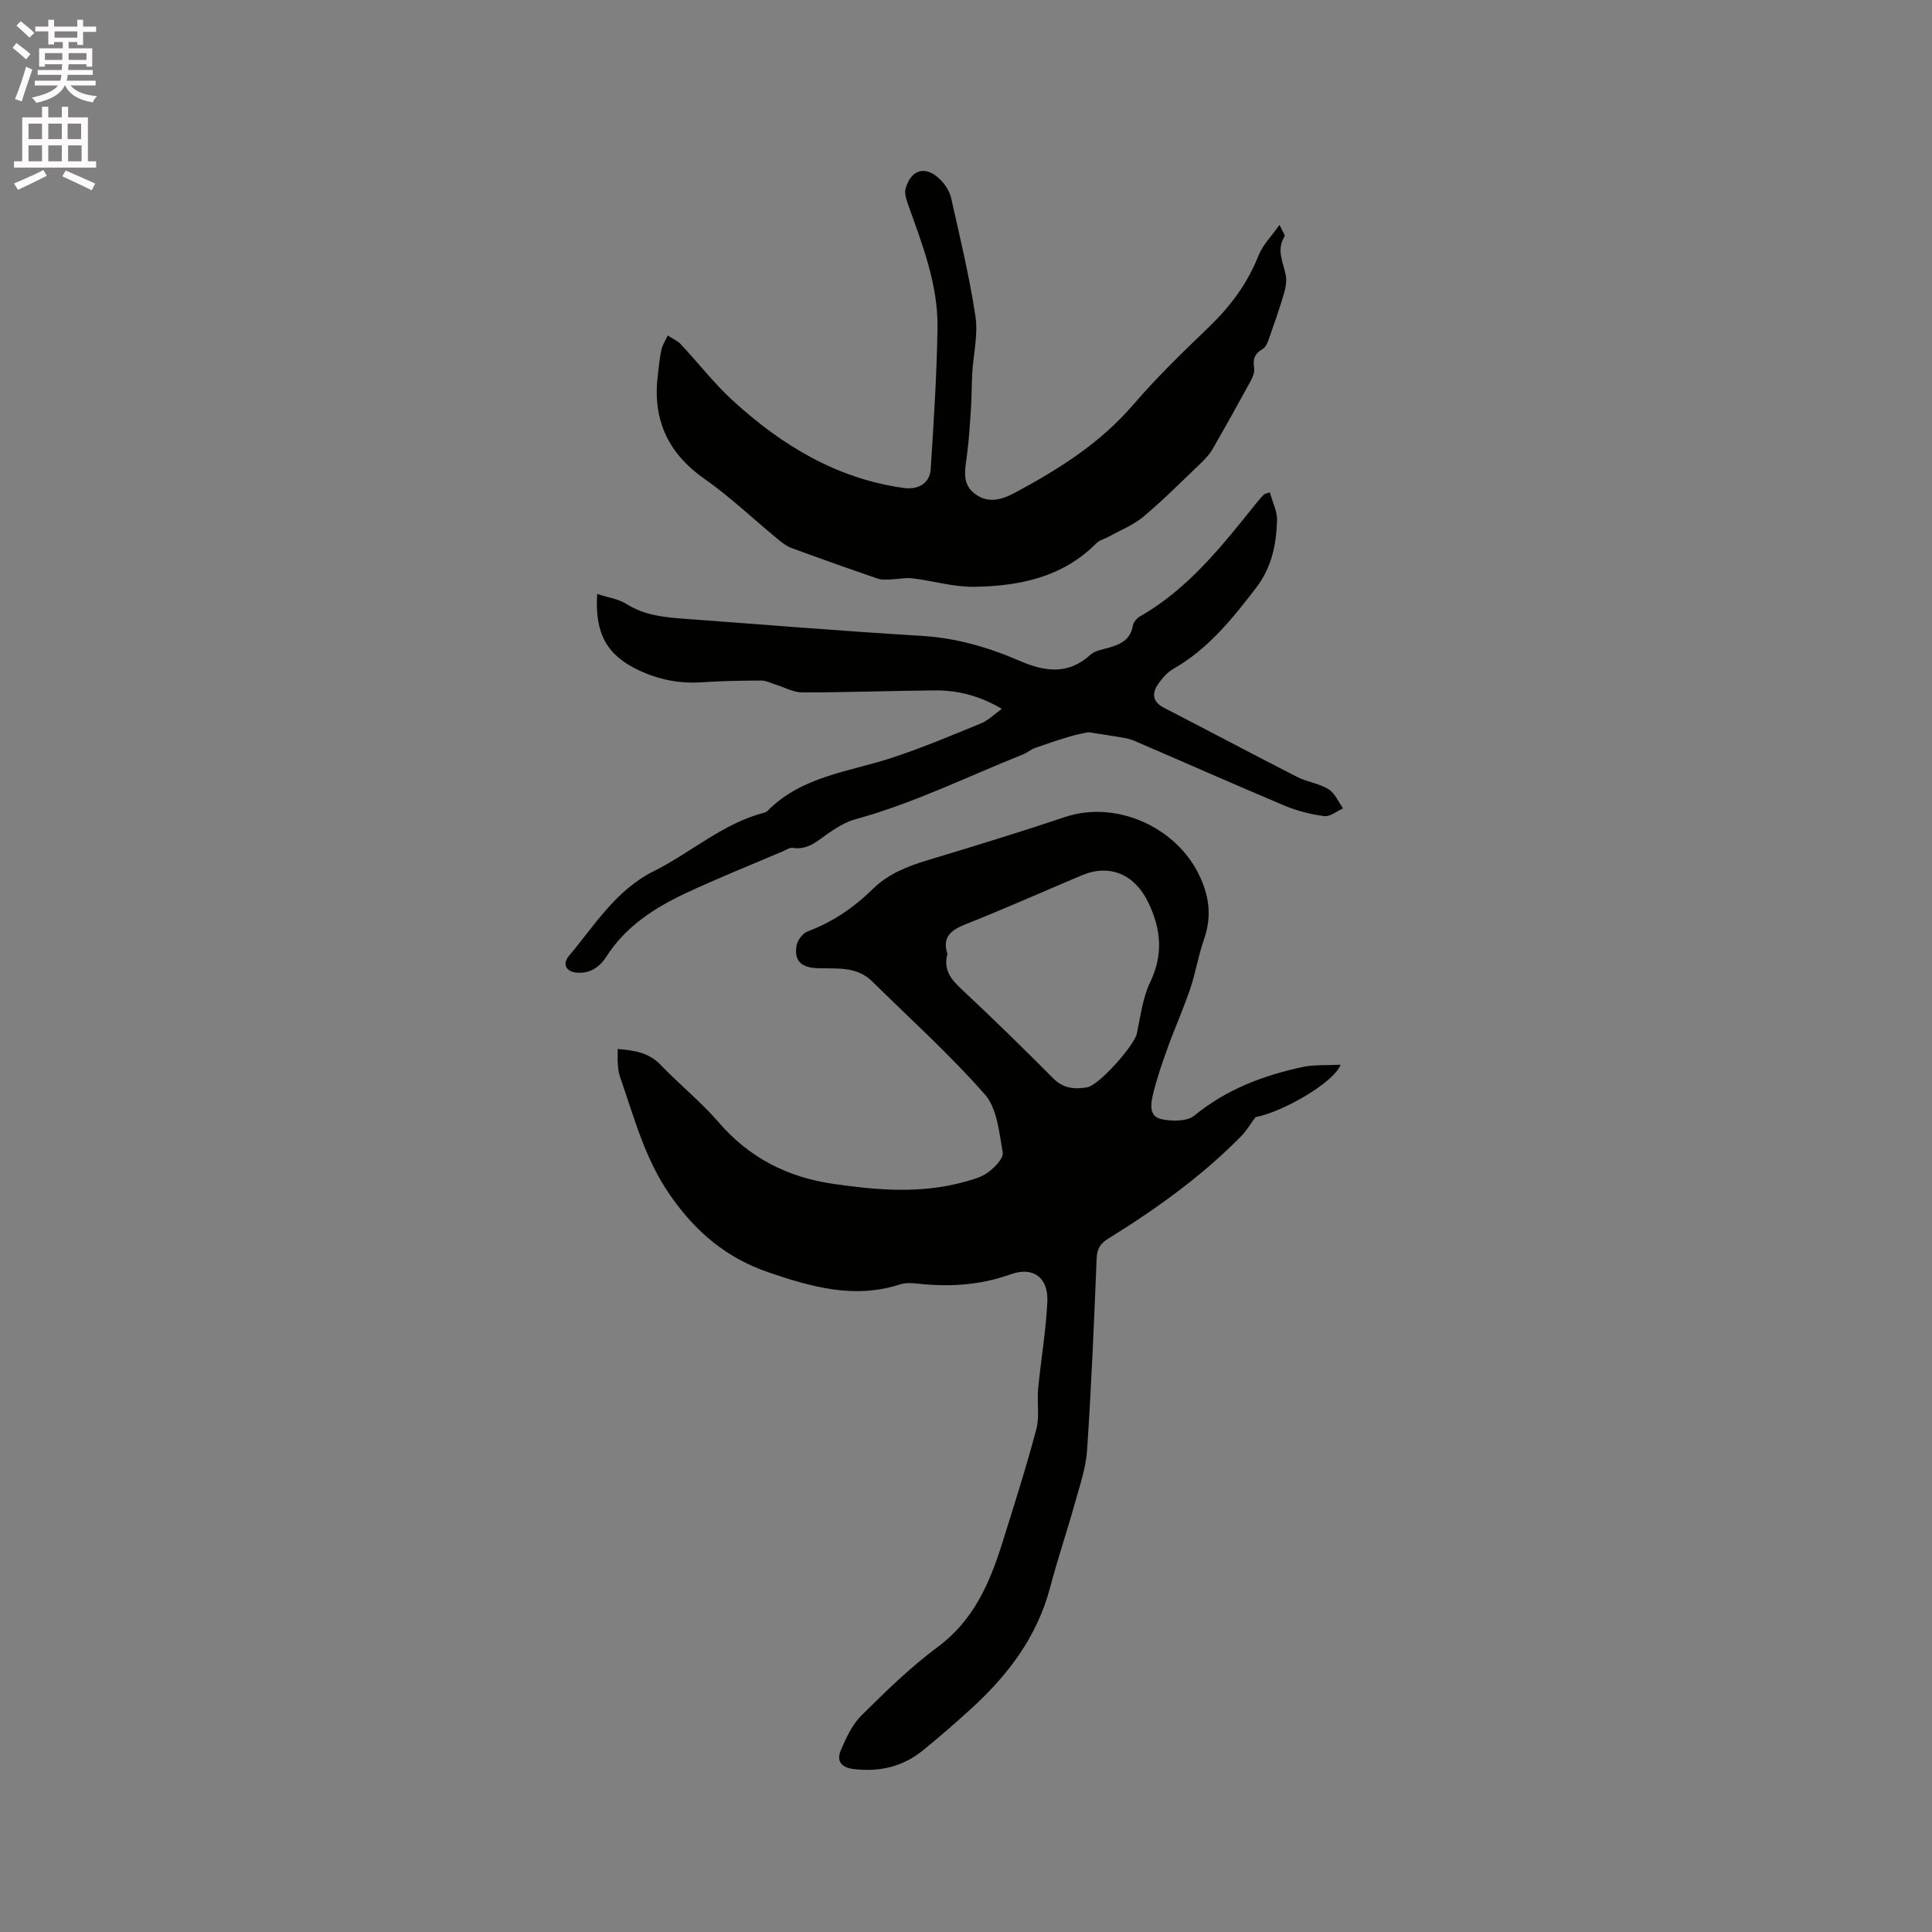
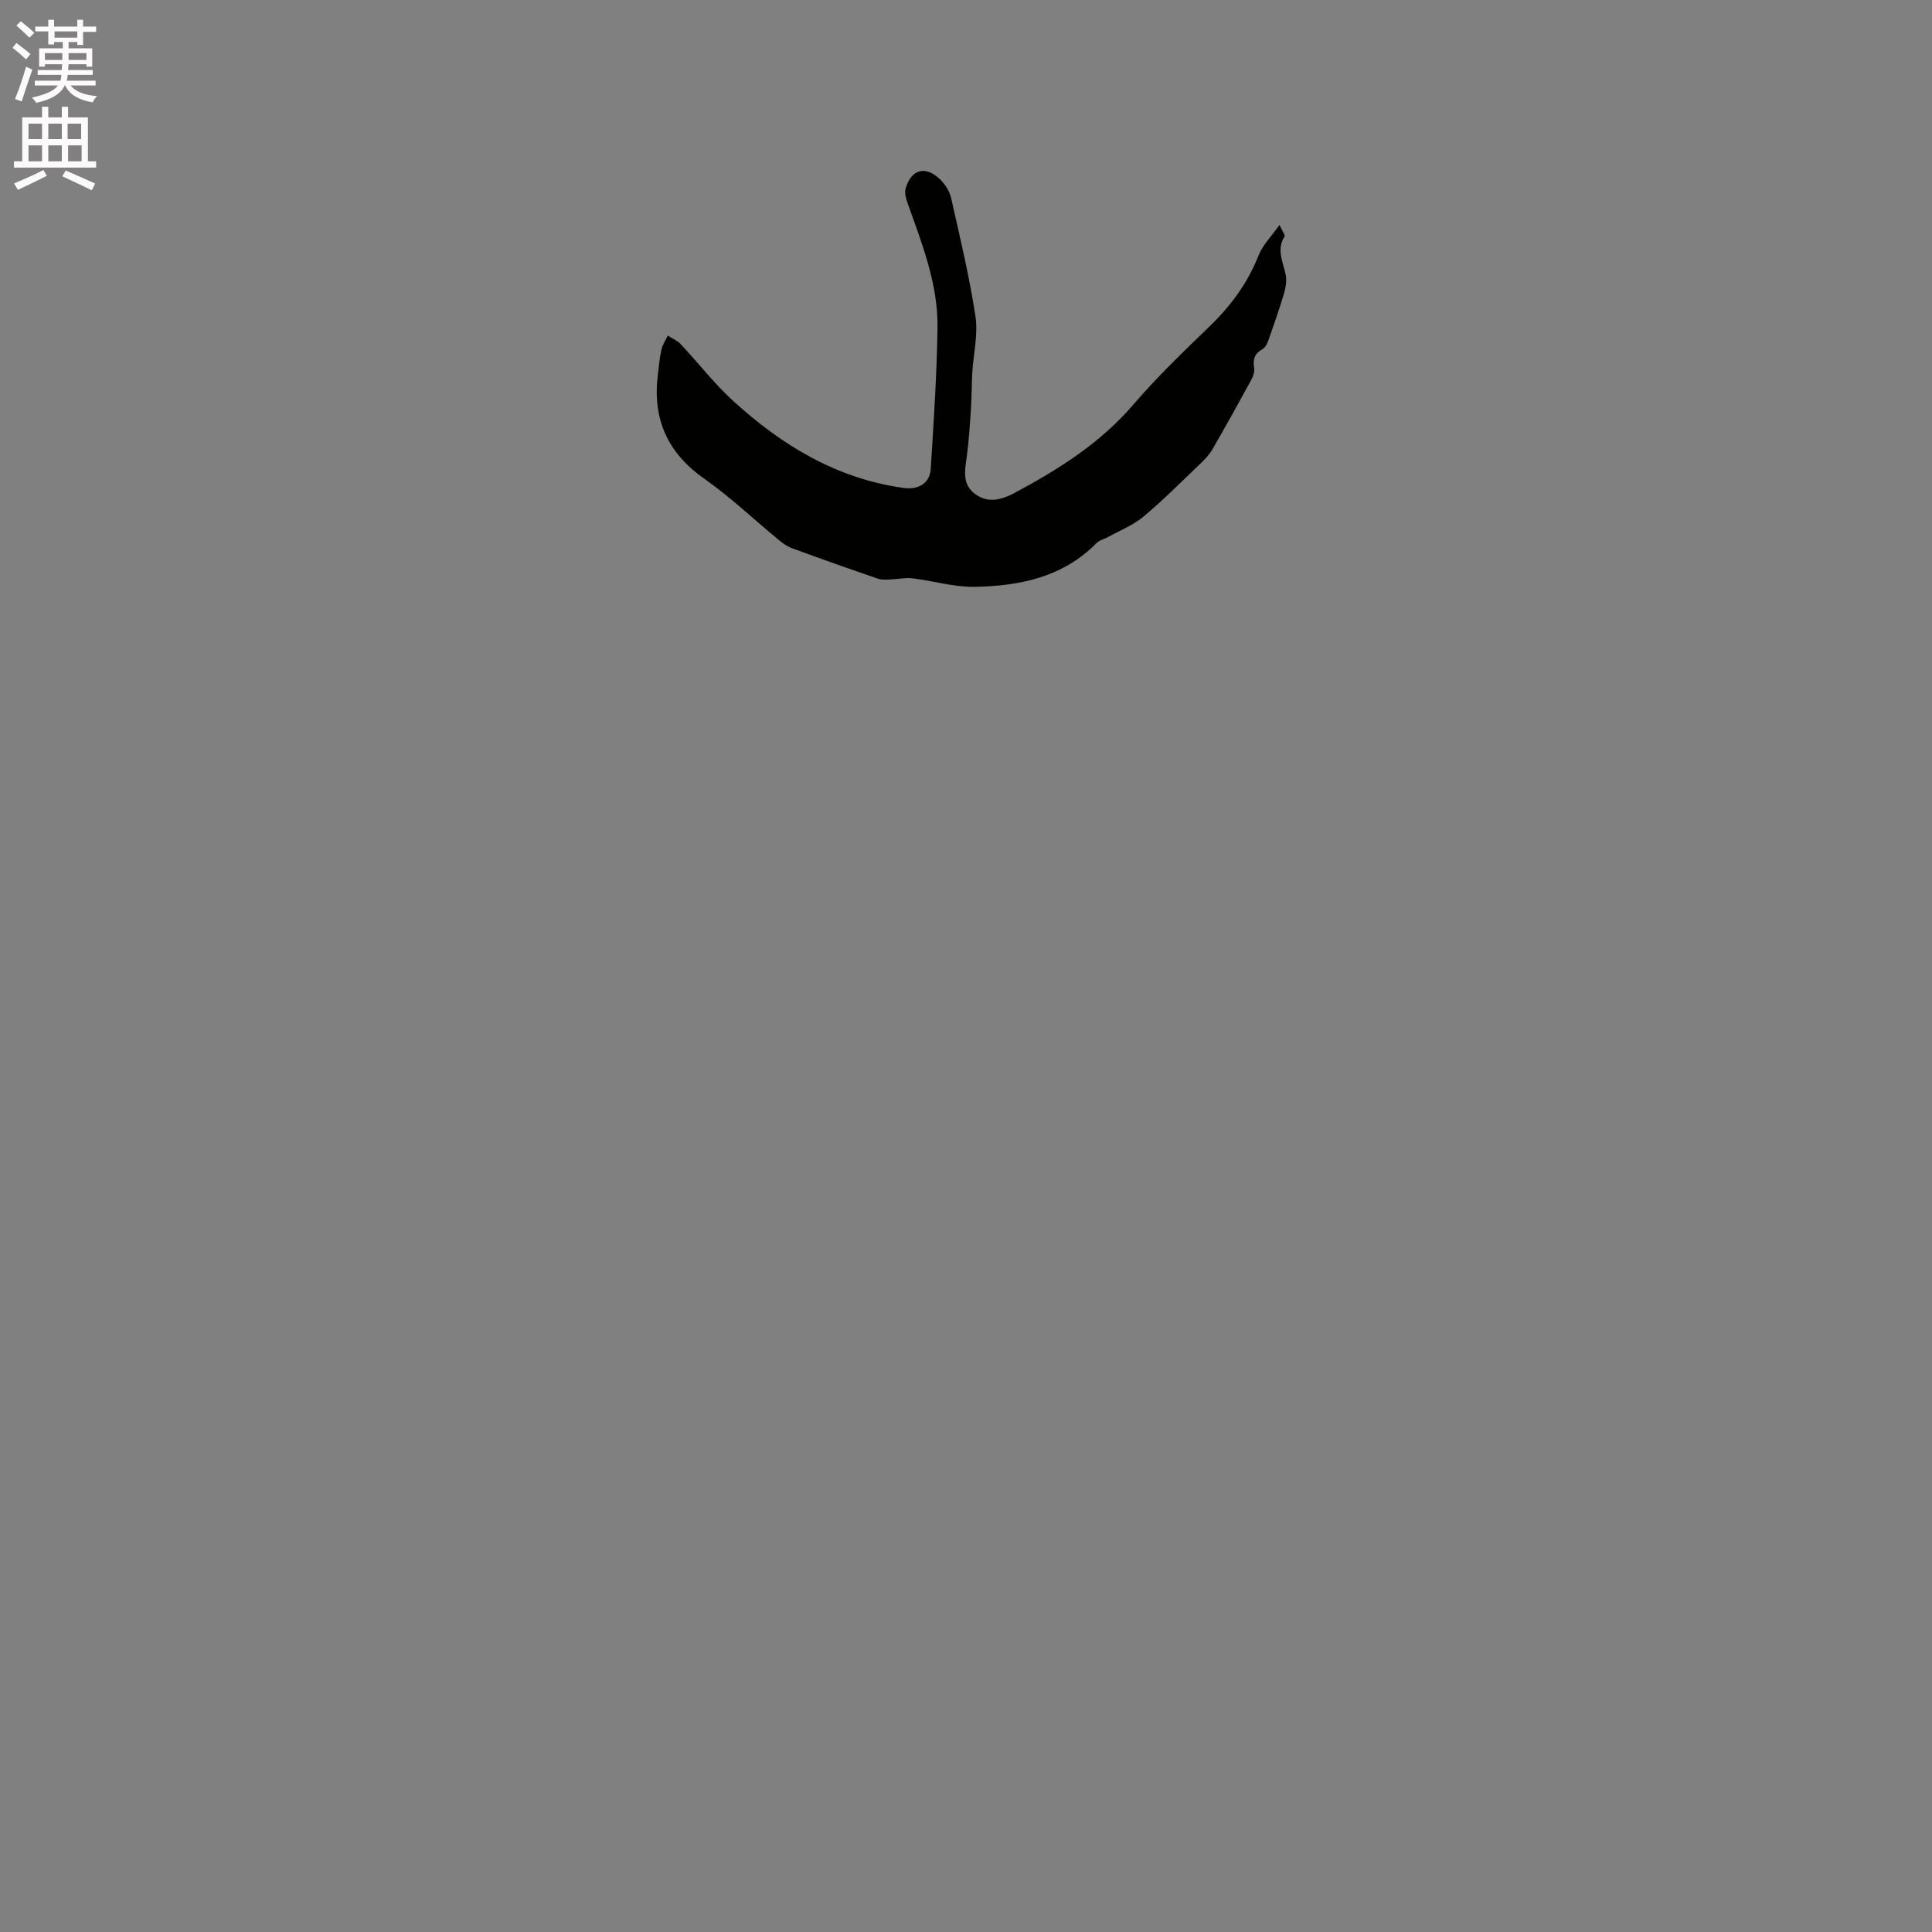
<svg xmlns="http://www.w3.org/2000/svg" enable-background="new 0 0 400 400" viewBox="0 0 400 400">
  <rect x="0" y="0" width="400" height="400" fill="#808080" stroke="none" />
  <path d="m2.6 9.9.8-1c.9.7 1.9 1.4 2.9 2.3l-.9 1.1c-1.1-1-2-1.8-2.8-2.4zm.5 10.6c.9-2.1 1.6-4.3 2.3-6.7.4.2.8.4 1.3.6-.7 2.1-1.5 4.3-2.2 6.6zm.3-15.2.9-.9c1 .8 2 1.6 2.8 2.4l-1 1c-.9-.9-1.8-1.7-2.7-2.5zm12.6-1.2h1.2v1.4h2.7v1.1h-2.7v2.7h-1.2v-.6h-1.8v1.3h4.9v3.8h-1.2v-.5h-3.7c0 .4-.1.9-.1 1.2h5.1v1h-5.2c0 .5-.1.9-.2 1.2h6v1h-5.2c1.1 1.3 2.9 2 5.5 2.2-.4.4-.7.8-.9 1.3-2.9-.5-4.8-1.6-5.7-3.5h-.1c-.8 1.7-2.7 2.9-5.9 3.6-.2-.4-.6-.8-.9-1.1 2.8-.6 4.6-1.4 5.4-2.5h-4.8v-1h5.3c.1-.3.2-.7.2-1.2h-4.9v-1h5c0-.4 0-.8.1-1.2h-3.6v.5h-1.2v-3.8h4.9v-1.3h-1.8v.5h-1.2v-2.7h-2.7v-1h2.7v-1.4h1.2v1.4h4.8zm-6.7 8.3h3.6c0-.4 0-.9 0-1.4h-3.6zm1.9-4.6h4.8v-1.3h-4.7v1.3zm6.7 3.2h-3.7v1.4h3.7z" fill="#fcfafa" />
  <path d="m8.7 22.1h1.3v2.2h2.8v-2.2h1.3v2.2h4.1v9.1h1.7v1.3h-17v-1.3h1.7v-9.1h4.1zm.3 13.1.7 1.2c-1.8.9-3.8 1.9-6 2.9-.2-.4-.5-.8-.8-1.3 2.3-1 4.4-1.9 6.1-2.8zm-3.1-6.4h2.8v-3.2h-2.8zm0 4.6h2.8v-3.3h-2.8zm4.1-4.6h2.8v-3.2h-2.8zm0 4.6h2.8v-3.3h-2.8zm3.6 1.9c2.1.9 4.1 1.8 6.1 2.7l-.7 1.4c-2.2-1.1-4.2-2-6.1-2.9zm3.2-9.7h-2.8v3.2h2.8zm-2.7 7.8h2.8v-3.3h-2.8z" fill="#fcfafa" />
  <g fill="#010100">
-     <path d="m277.56 220.44c-1.45 3.77-12.09 9.82-17.61 10.85-1.18 1.59-1.93 2.88-2.95 3.91-8.21 8.38-17.69 15.14-27.62 21.29-1.6.99-2.25 2.11-2.33 4.05-.54 13.24-1.09 26.48-1.98 39.69-.25 3.73-1.53 7.42-2.55 11.07-1.62 5.81-3.57 11.52-5.1 17.35-2.71 10.3-8.83 18.3-16.53 25.28-3.22 2.91-6.48 5.78-9.85 8.5-4.17 3.37-9 4.48-14.32 3.83-2.51-.31-3.59-1.65-2.65-3.84 1.09-2.55 2.31-5.29 4.23-7.19 5.03-5 10.15-10.02 15.83-14.23 7.39-5.48 10.74-13.13 13.33-21.38 2.47-7.87 4.98-15.74 7.1-23.71.7-2.65.11-5.61.38-8.41.57-6 1.62-11.98 1.9-17.99.24-4.98-2.91-7.37-7.63-5.67-6.37 2.29-12.76 2.64-19.36 1.91-1.14-.13-2.41-.18-3.47.16-9.47 3.09-18.41.54-27.28-2.49-8.57-2.93-14.92-8.19-20.27-15.84-5.4-7.72-7.54-16.31-10.51-24.78-.28-.78-.34-1.66-.41-2.5-.07-.94-.02-1.88-.02-3.12 3.39.29 6.41.7 8.91 3.31 3.88 4.06 8.32 7.61 11.97 11.85 6.35 7.38 14.3 11.41 23.77 12.77 9.06 1.31 18.12 2.08 27.11-.41 1.72-.48 3.58-.97 4.96-2.01 1.34-1 3.2-2.89 2.99-4.06-.73-4.14-1.14-9.13-3.68-12.02-7.25-8.27-15.49-15.67-23.34-23.42-3.25-3.21-7.41-2.59-11.39-2.74-3.34-.12-4.83-1.58-4.26-4.74.2-1.09 1.29-2.5 2.3-2.88 5.17-1.93 9.59-4.95 13.47-8.77 3.22-3.16 7.17-4.7 11.37-5.97 9.52-2.87 19.02-5.78 28.45-8.94 10.56-3.53 23.05 2.07 27.81 12.14 2.16 4.56 2.53 8.69.9 13.34-1.15 3.29-1.69 6.79-2.81 10.09-1.37 4.06-3.14 7.99-4.6 12.03-1.15 3.17-2.27 6.38-3.06 9.65-.47 1.97-1.04 4.74 1.75 5.32 2.15.45 5.25.49 6.74-.73 6.7-5.49 14.42-8.38 22.67-10.13 2.36-.45 4.82-.27 7.64-.42zm-81.41-22.93c-.85 3.13.62 5.13 2.8 7.17 6.5 6.08 12.87 12.3 19.14 18.61 2.09 2.1 4.44 2.26 6.98 1.83 2.48-.42 9.76-8.65 10.3-11.13.77-3.58 1.2-7.38 2.75-10.61 2.78-5.81 2.28-11.07-.45-16.67-2.77-5.66-7.9-7.94-13.73-5.47-7.99 3.37-15.92 6.9-23.98 10.1-3.06 1.21-4.95 2.66-3.81 6.17z" />
    <path d="m264.9 46.57c.6 1.3 1.22 2.09 1.05 2.38-1.7 2.73-.34 5.24.23 7.88.28 1.27 0 2.76-.38 4.05-.96 3.24-2.08 6.44-3.21 9.63-.23.66-.64 1.45-1.2 1.77-1.64.92-2.05 2.13-1.73 3.94.14.82-.28 1.86-.72 2.65-2.58 4.74-5.21 9.46-7.91 14.14-.62 1.08-1.52 2.03-2.42 2.9-3.91 3.73-7.73 7.58-11.86 11.05-2.11 1.77-4.82 2.83-7.27 4.19-.82.45-1.85.68-2.47 1.31-6.99 7.07-15.95 8.89-25.29 9.03-4.27.07-8.54-1.24-12.84-1.76-1.44-.17-2.93.18-4.41.23-.9.03-1.87.14-2.68-.14-6-2.06-11.99-4.18-17.95-6.37-1.05-.39-1.99-1.15-2.87-1.88-5.06-4.17-9.85-8.73-15.2-12.49-7.69-5.41-10.73-12.51-9.55-21.64.22-1.68.34-3.38.72-5.03.23-1.03.86-1.96 1.31-2.94.91.59 1.98 1.03 2.7 1.8 3.62 3.86 6.87 8.1 10.75 11.65 10.09 9.23 21.46 16.16 35.35 18.1 3.06.43 5.46-.91 5.65-3.96.61-9.73 1.26-19.46 1.4-29.2.13-8.95-3.14-17.24-6.1-25.54-.37-1.04-.78-2.32-.5-3.3 1.16-4.05 4.2-4.81 7.22-1.8 1 1 1.89 2.41 2.2 3.77 1.83 8.14 3.79 16.28 5.04 24.52.57 3.77-.43 7.77-.66 11.66-.14 2.48-.11 4.98-.28 7.46-.22 3.33-.41 6.67-.87 9.96-.38 2.79-.97 5.6 1.62 7.6 2.74 2.11 5.58 1.31 8.35-.17 9.08-4.87 17.68-10.27 24.53-18.26 4.89-5.7 10.34-10.94 15.75-16.16 4.42-4.26 7.92-9 10.19-14.75.84-2.14 2.64-3.91 4.31-6.28z" />
-     <path d="m207.42 146.76c-4.61-2.73-9.17-3.87-13.97-3.82-9.11.08-18.22.42-27.33.42-1.85 0-3.7-1.06-5.55-1.63-.97-.3-1.95-.83-2.93-.83-4.13.02-8.27.08-12.39.36-4.68.32-9.06-.59-13.24-2.61-6.37-3.06-8.89-7.51-8.37-15.68 2.17.72 4.37 1.02 6.08 2.09 3.88 2.45 8.15 2.77 12.49 3.09 16.17 1.18 32.32 2.53 48.5 3.49 7.23.43 13.92 2.37 20.48 5.21 4.99 2.16 9.94 2.96 14.51-1.25.93-.86 2.48-1.11 3.8-1.48 2.46-.7 4.55-1.64 5.04-4.57.12-.71.81-1.55 1.47-1.93 10.22-5.82 17.22-14.9 24.4-23.82.4-.49.83-.97 1.27-1.42.13-.13.38-.15 1.22-.46.54 1.99 1.57 3.95 1.5 5.87-.17 4.98-1.08 9.66-4.36 13.94-4.94 6.43-9.91 12.64-17.1 16.74-1.24.71-2.3 1.92-3.13 3.11-1.35 1.93-1.26 3.69 1.15 4.94 9.22 4.76 18.39 9.63 27.63 14.35 2.06 1.05 4.54 1.33 6.47 2.53 1.32.82 2.03 2.61 3.01 3.97-1.3.57-2.68 1.75-3.89 1.6-2.79-.36-5.61-1.07-8.2-2.16-10.44-4.39-20.79-9-31.2-13.46-1.22-.52-2.62-.66-3.95-.9-1.68-.3-3.38-.52-5.53-.85-.83.19-2.3.43-3.71.85-2.45.74-4.89 1.55-7.3 2.41-.88.32-1.63.99-2.51 1.34-11.52 4.6-22.68 10.14-34.72 13.43-1.88.51-3.66 1.61-5.3 2.71-2.35 1.58-4.37 3.72-7.63 3.2-.64-.1-1.39.43-2.07.72-6.72 2.87-13.51 5.58-20.12 8.68-6.48 3.04-12.42 6.89-16.41 13.13-1.39 2.18-3.38 3.53-6.1 3.31-2.22-.18-3.07-1.77-1.63-3.48 5.34-6.35 9.68-13.6 17.59-17.55 7.73-3.86 14.31-9.92 22.93-12.12.2-.05.41-.16.55-.31 7.12-7.25 16.93-8.1 25.89-11.06 6.21-2.05 12.26-4.59 18.31-7.08 1.48-.58 2.7-1.83 4.35-3.02z" />
  </g>
</svg>